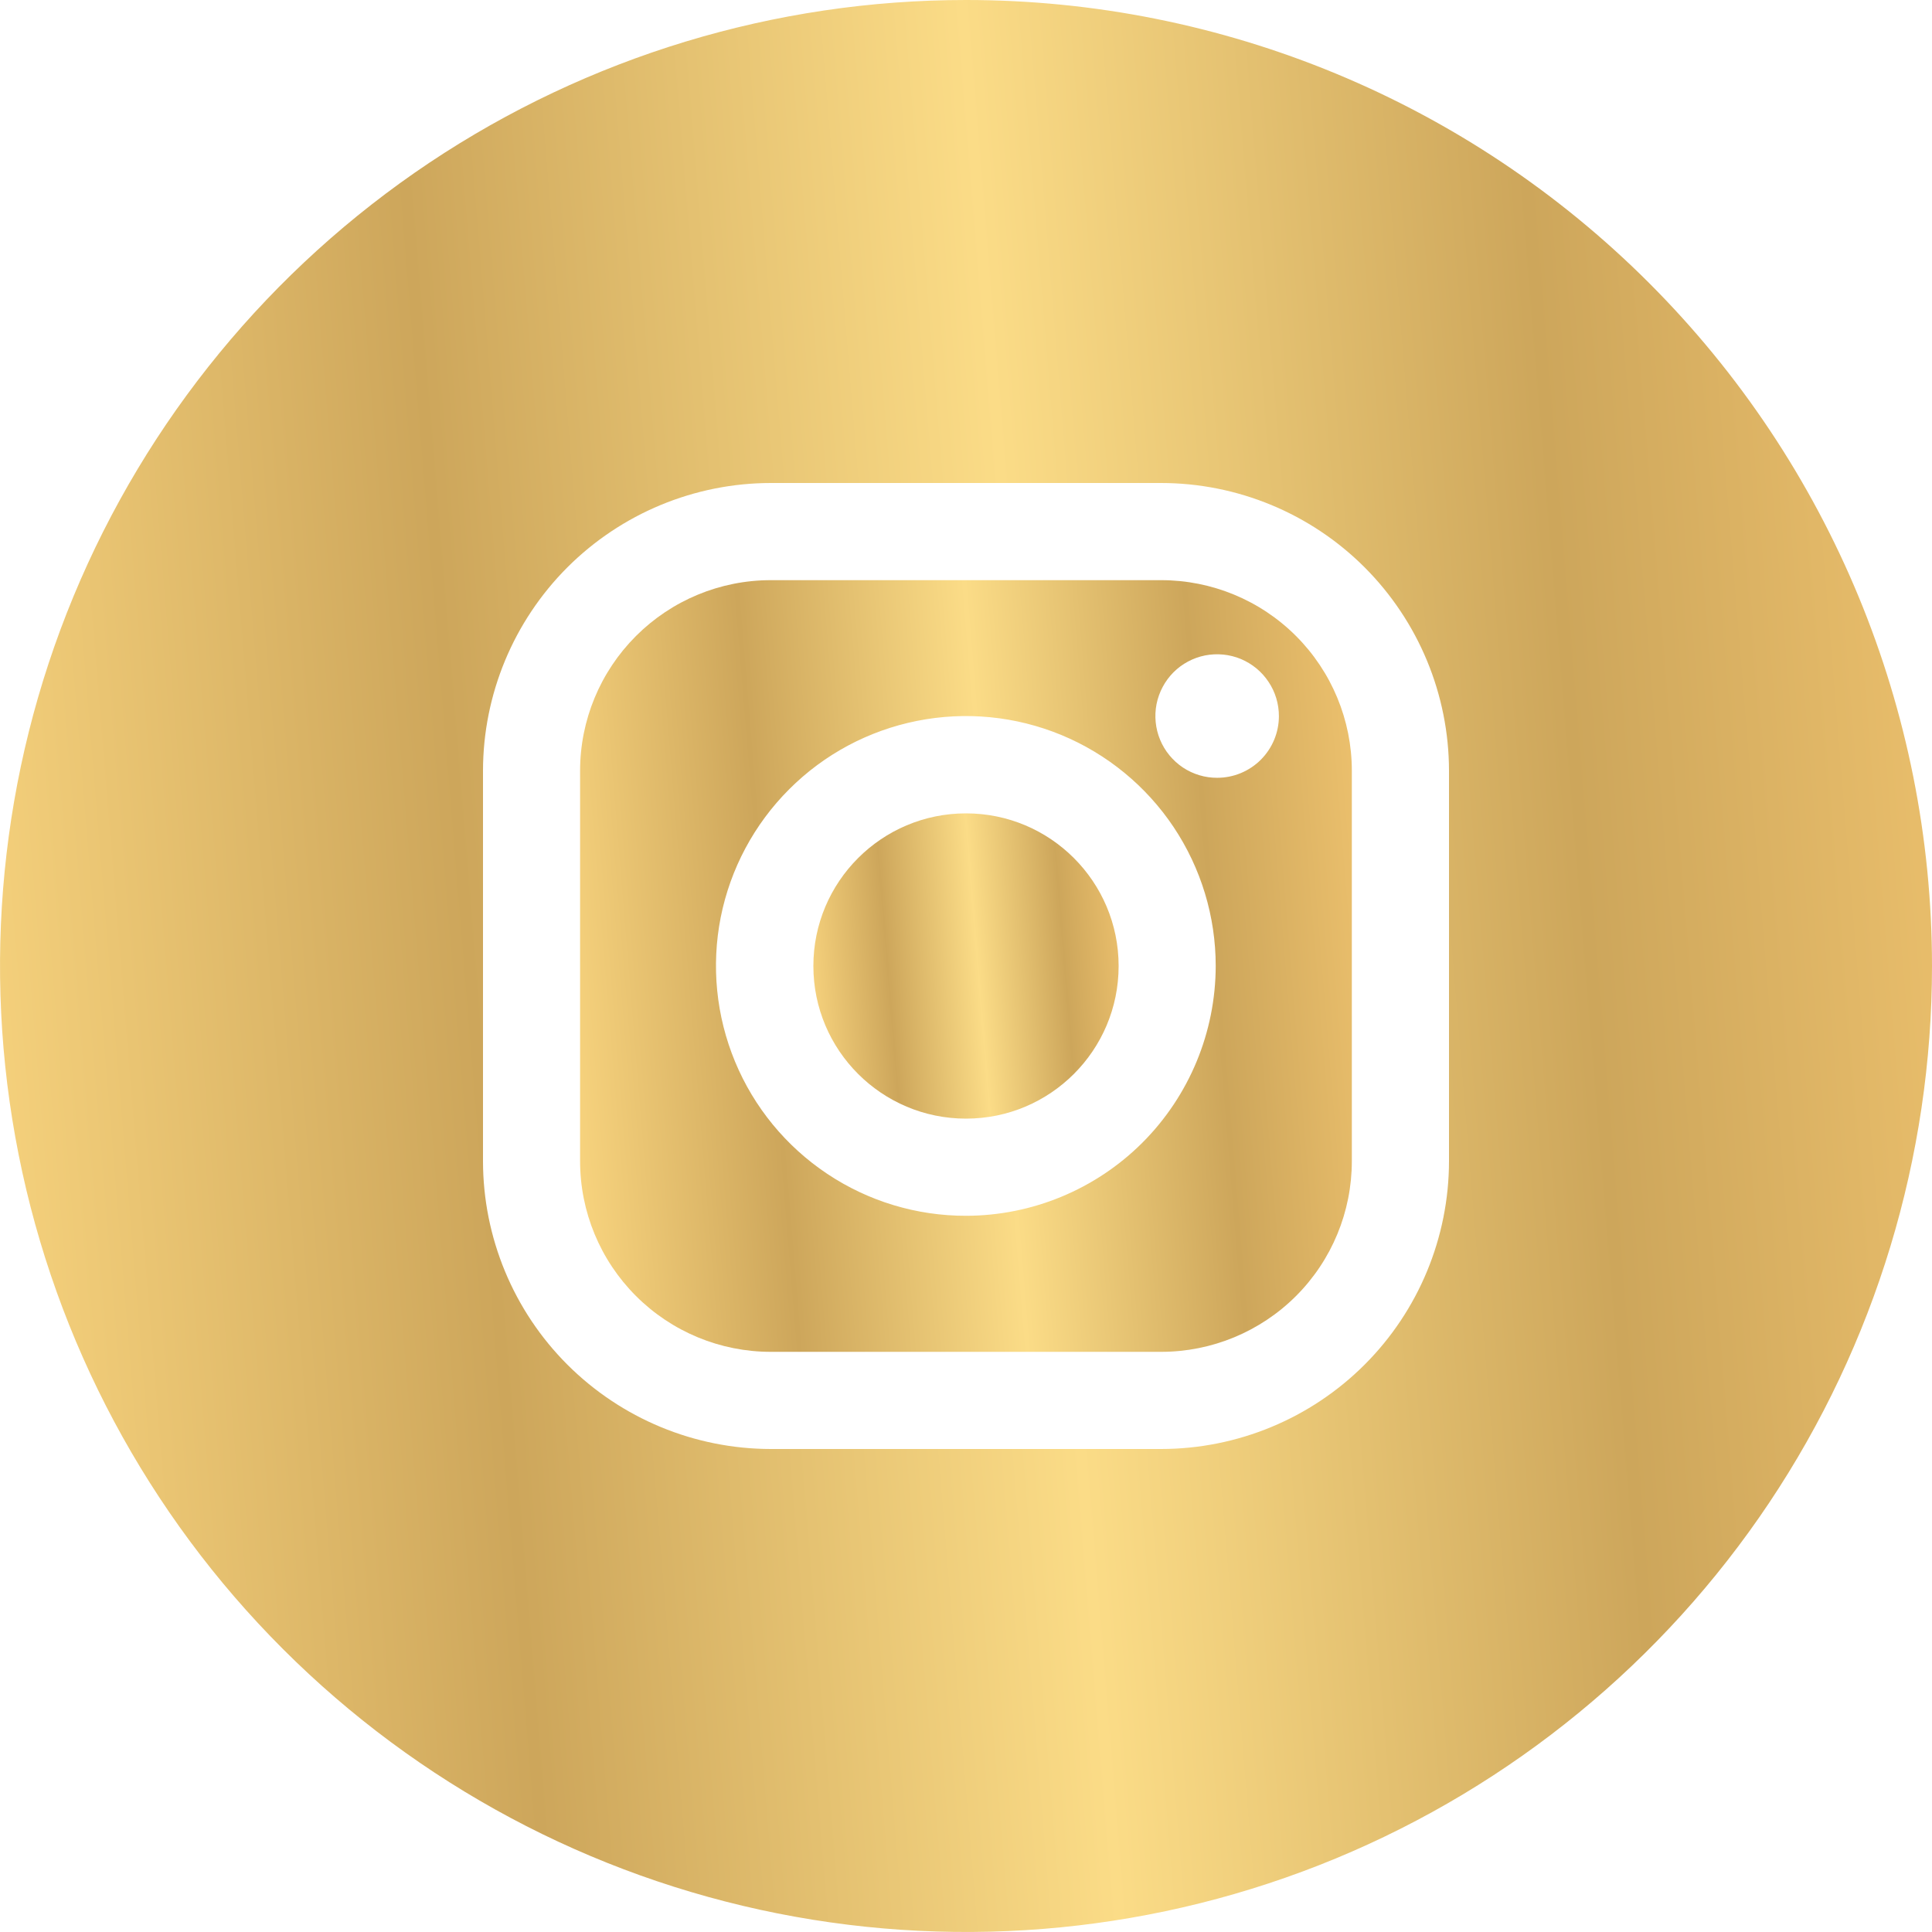
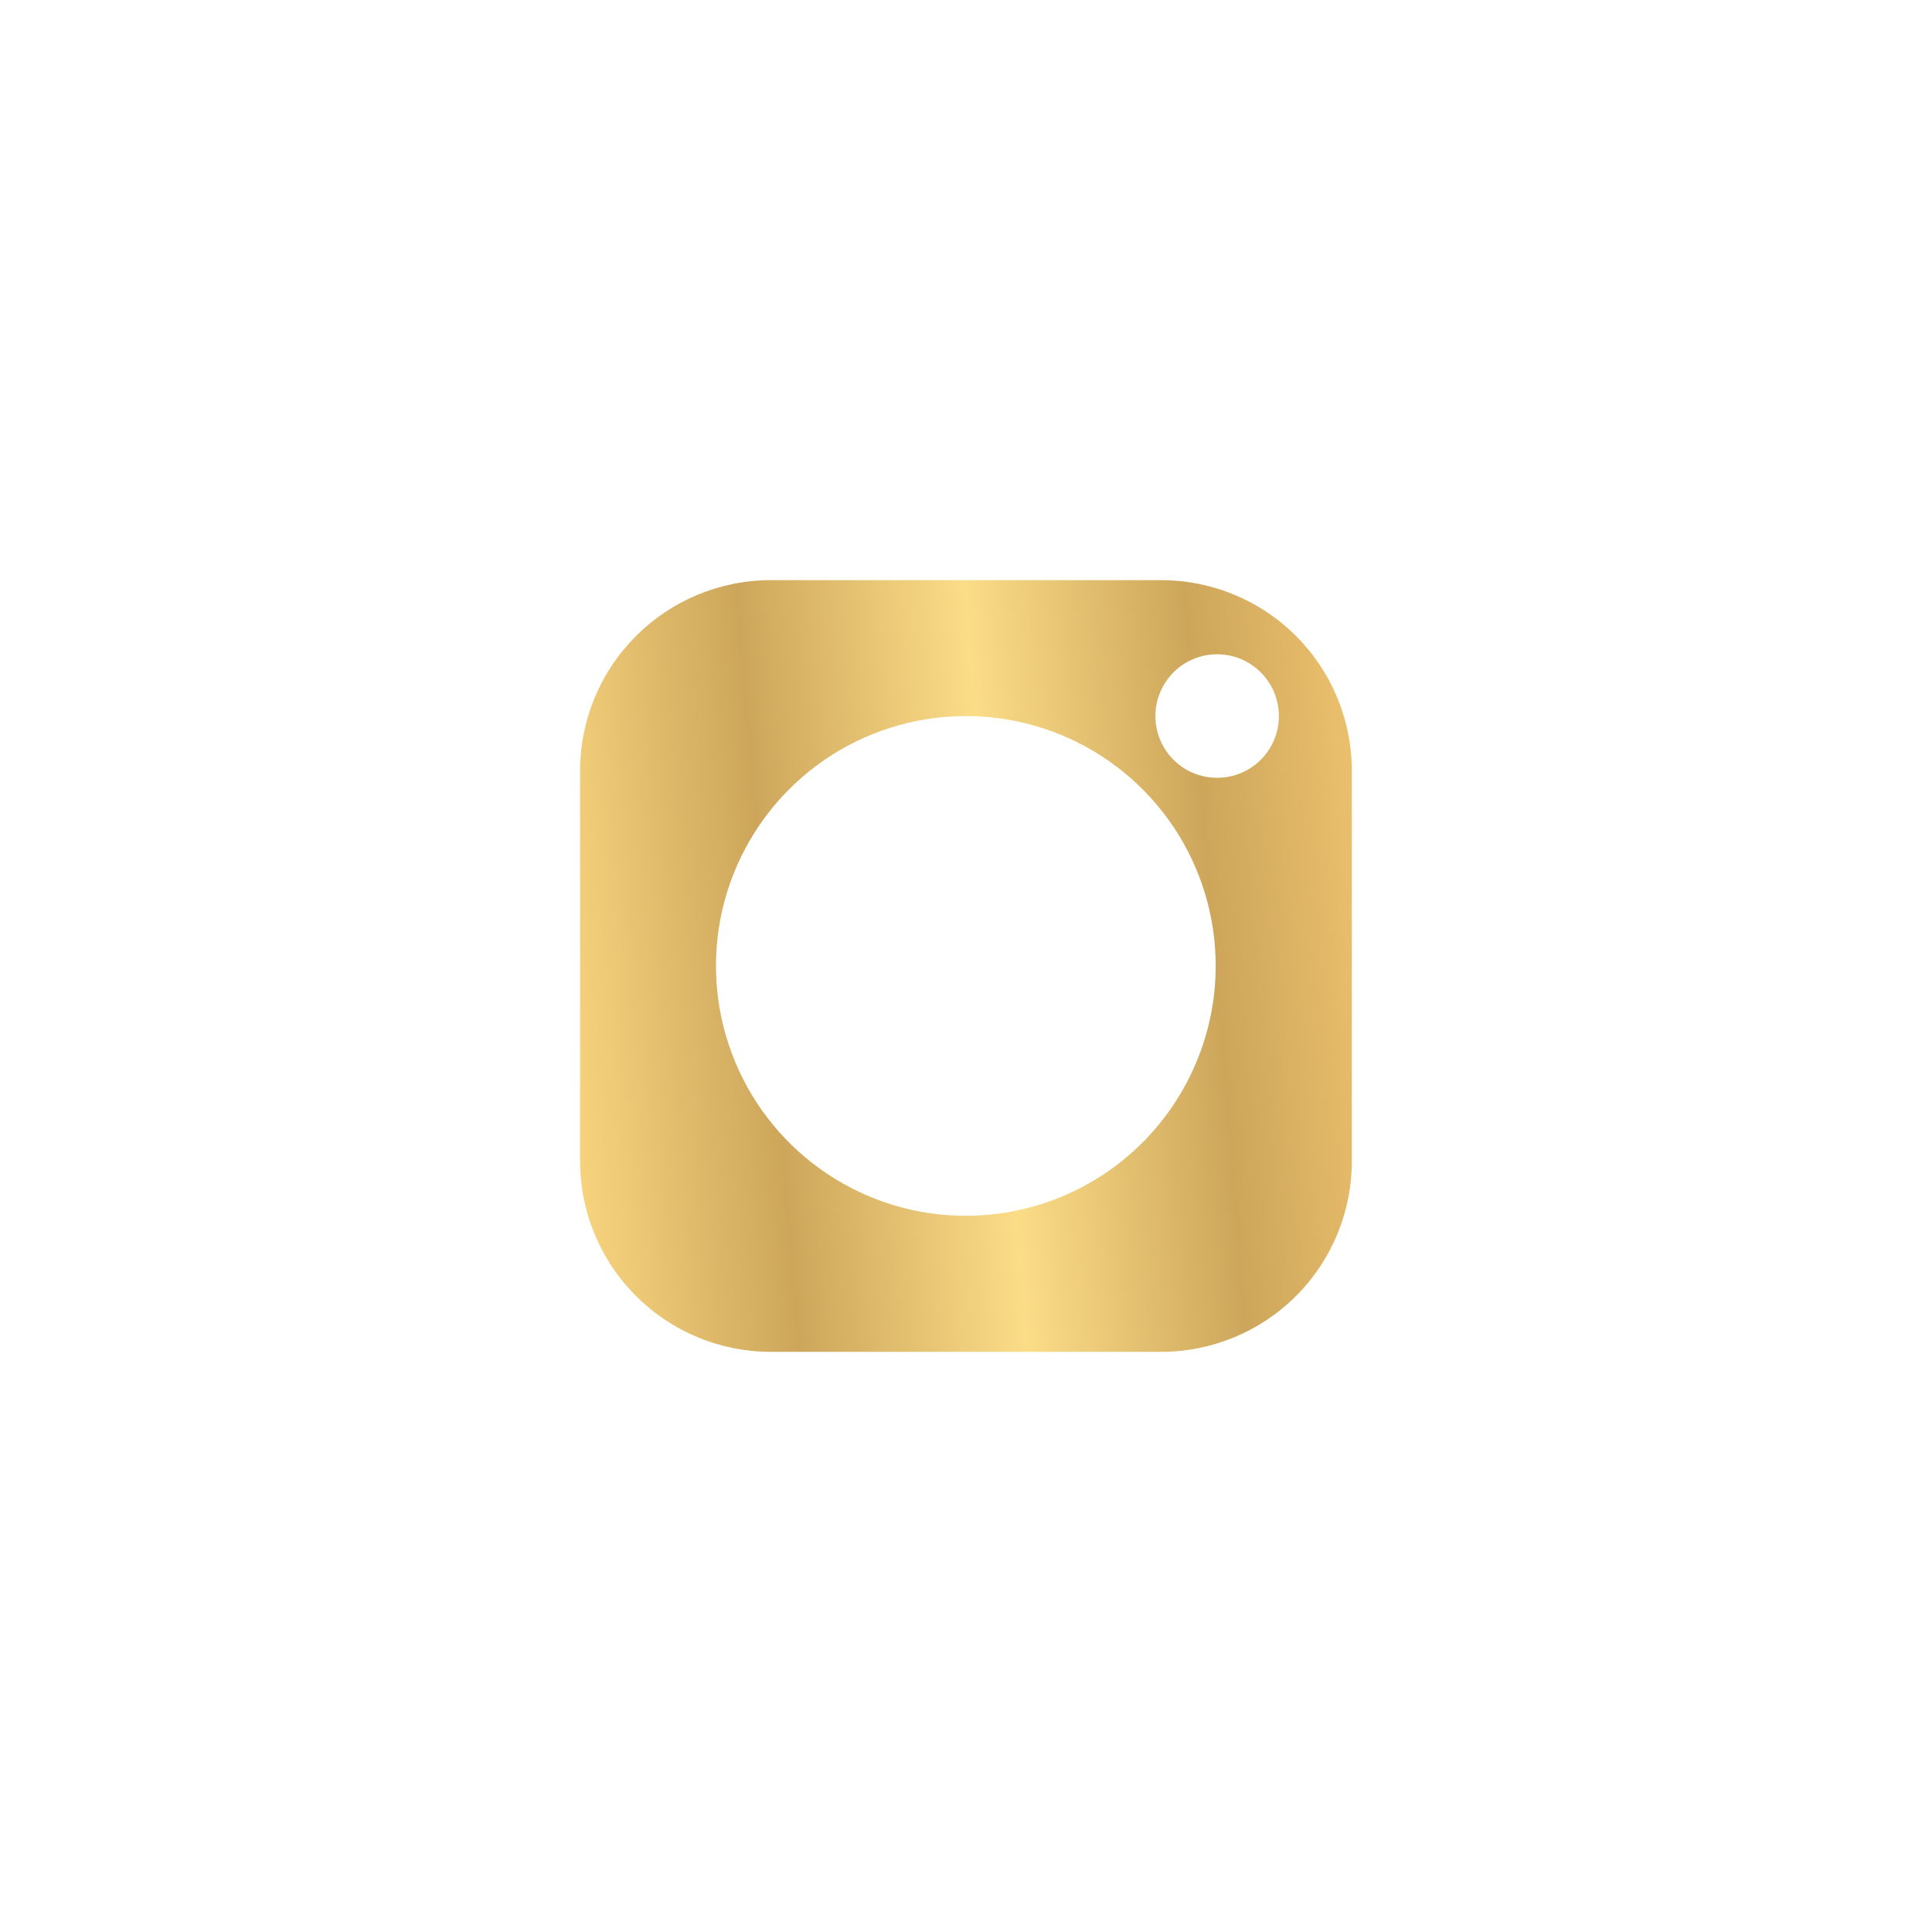
<svg xmlns="http://www.w3.org/2000/svg" width="24" height="24" viewBox="0 0 24 24" fill="none">
-   <path d="M12 13.896C13.047 13.896 13.896 13.047 13.896 12C13.896 10.953 13.047 10.104 12 10.104C10.953 10.104 10.104 10.953 10.104 12C10.104 13.047 10.953 13.896 12 13.896Z" fill="url(#paint0_linear_11436_5376)" />
  <path d="M14.425 7.207H9.574C8.946 7.207 8.344 7.457 7.9 7.901C7.456 8.345 7.206 8.947 7.206 9.575V14.424C7.206 15.053 7.456 15.655 7.9 16.099C8.344 16.543 8.946 16.793 9.574 16.793H14.425C15.053 16.793 15.656 16.543 16.1 16.099C16.544 15.655 16.793 15.053 16.793 14.424V9.574C16.793 8.946 16.543 8.344 16.099 7.9C15.655 7.456 15.053 7.207 14.425 7.207ZM12 15.103C11.386 15.104 10.785 14.922 10.275 14.581C9.764 14.24 9.366 13.755 9.131 13.188C8.896 12.621 8.834 11.997 8.953 11.395C9.073 10.792 9.369 10.239 9.803 9.805C10.237 9.37 10.79 9.075 11.392 8.955C11.994 8.835 12.618 8.896 13.186 9.131C13.753 9.366 14.238 9.764 14.579 10.274C14.92 10.785 15.102 11.385 15.102 11.999C15.101 12.822 14.774 13.611 14.193 14.193C13.611 14.775 12.822 15.102 12 15.103ZM15.121 9.662C14.969 9.663 14.821 9.618 14.694 9.534C14.568 9.449 14.469 9.33 14.411 9.189C14.353 9.049 14.338 8.895 14.367 8.746C14.397 8.597 14.47 8.46 14.577 8.352C14.684 8.245 14.821 8.172 14.97 8.142C15.119 8.113 15.274 8.128 15.414 8.186C15.554 8.245 15.674 8.343 15.758 8.47C15.843 8.596 15.887 8.745 15.887 8.896C15.887 9.099 15.806 9.294 15.662 9.438C15.519 9.581 15.324 9.662 15.121 9.662Z" fill="url(#paint1_linear_11436_5376)" />
-   <path d="M12 0C9.627 0 7.307 0.704 5.333 2.022C3.36 3.341 1.822 5.215 0.913 7.408C0.005 9.601 -0.232 12.013 0.231 14.341C0.694 16.669 1.836 18.807 3.515 20.485C5.193 22.163 7.331 23.306 9.659 23.769C11.987 24.232 14.399 23.995 16.592 23.087C18.785 22.178 20.659 20.64 21.978 18.667C23.296 16.694 24 14.373 24 12C24 8.817 22.736 5.765 20.485 3.515C18.235 1.264 15.183 0 12 0ZM18 14.425C17.999 15.373 17.622 16.282 16.952 16.952C16.282 17.622 15.373 17.999 14.425 18H9.575C8.627 17.999 7.719 17.622 7.048 16.952C6.378 16.282 6.001 15.373 6 14.425V9.575C6.001 8.627 6.378 7.719 7.048 7.048C7.719 6.378 8.627 6.001 9.575 6H14.425C15.373 6.001 16.282 6.378 16.952 7.048C17.622 7.719 17.999 8.627 18 9.575V14.425Z" fill="url(#paint2_linear_11436_5376)" />
  <defs>
    <linearGradient id="paint0_linear_11436_5376" x1="10.104" y1="13.896" x2="14.305" y2="13.551" gradientUnits="userSpaceOnUse">
      <stop stop-color="#FAD680" />
      <stop offset="0.255" stop-color="#CDA65B" />
      <stop offset="0.52" stop-color="#FBDC87" />
      <stop offset="0.775" stop-color="#CDA65B" />
      <stop offset="0.98" stop-color="#EFC36F" />
    </linearGradient>
    <linearGradient id="paint1_linear_11436_5376" x1="7.206" y1="16.793" x2="17.827" y2="15.92" gradientUnits="userSpaceOnUse">
      <stop stop-color="#FAD680" />
      <stop offset="0.255" stop-color="#CDA65B" />
      <stop offset="0.52" stop-color="#FBDC87" />
      <stop offset="0.775" stop-color="#CDA65B" />
      <stop offset="0.98" stop-color="#EFC36F" />
    </linearGradient>
    <linearGradient id="paint2_linear_11436_5376" x1="0" y1="24" x2="26.588" y2="21.815" gradientUnits="userSpaceOnUse">
      <stop stop-color="#FAD680" />
      <stop offset="0.255" stop-color="#CDA65B" />
      <stop offset="0.52" stop-color="#FBDC87" />
      <stop offset="0.775" stop-color="#CDA65B" />
      <stop offset="0.98" stop-color="#EFC36F" />
    </linearGradient>
  </defs>
</svg>